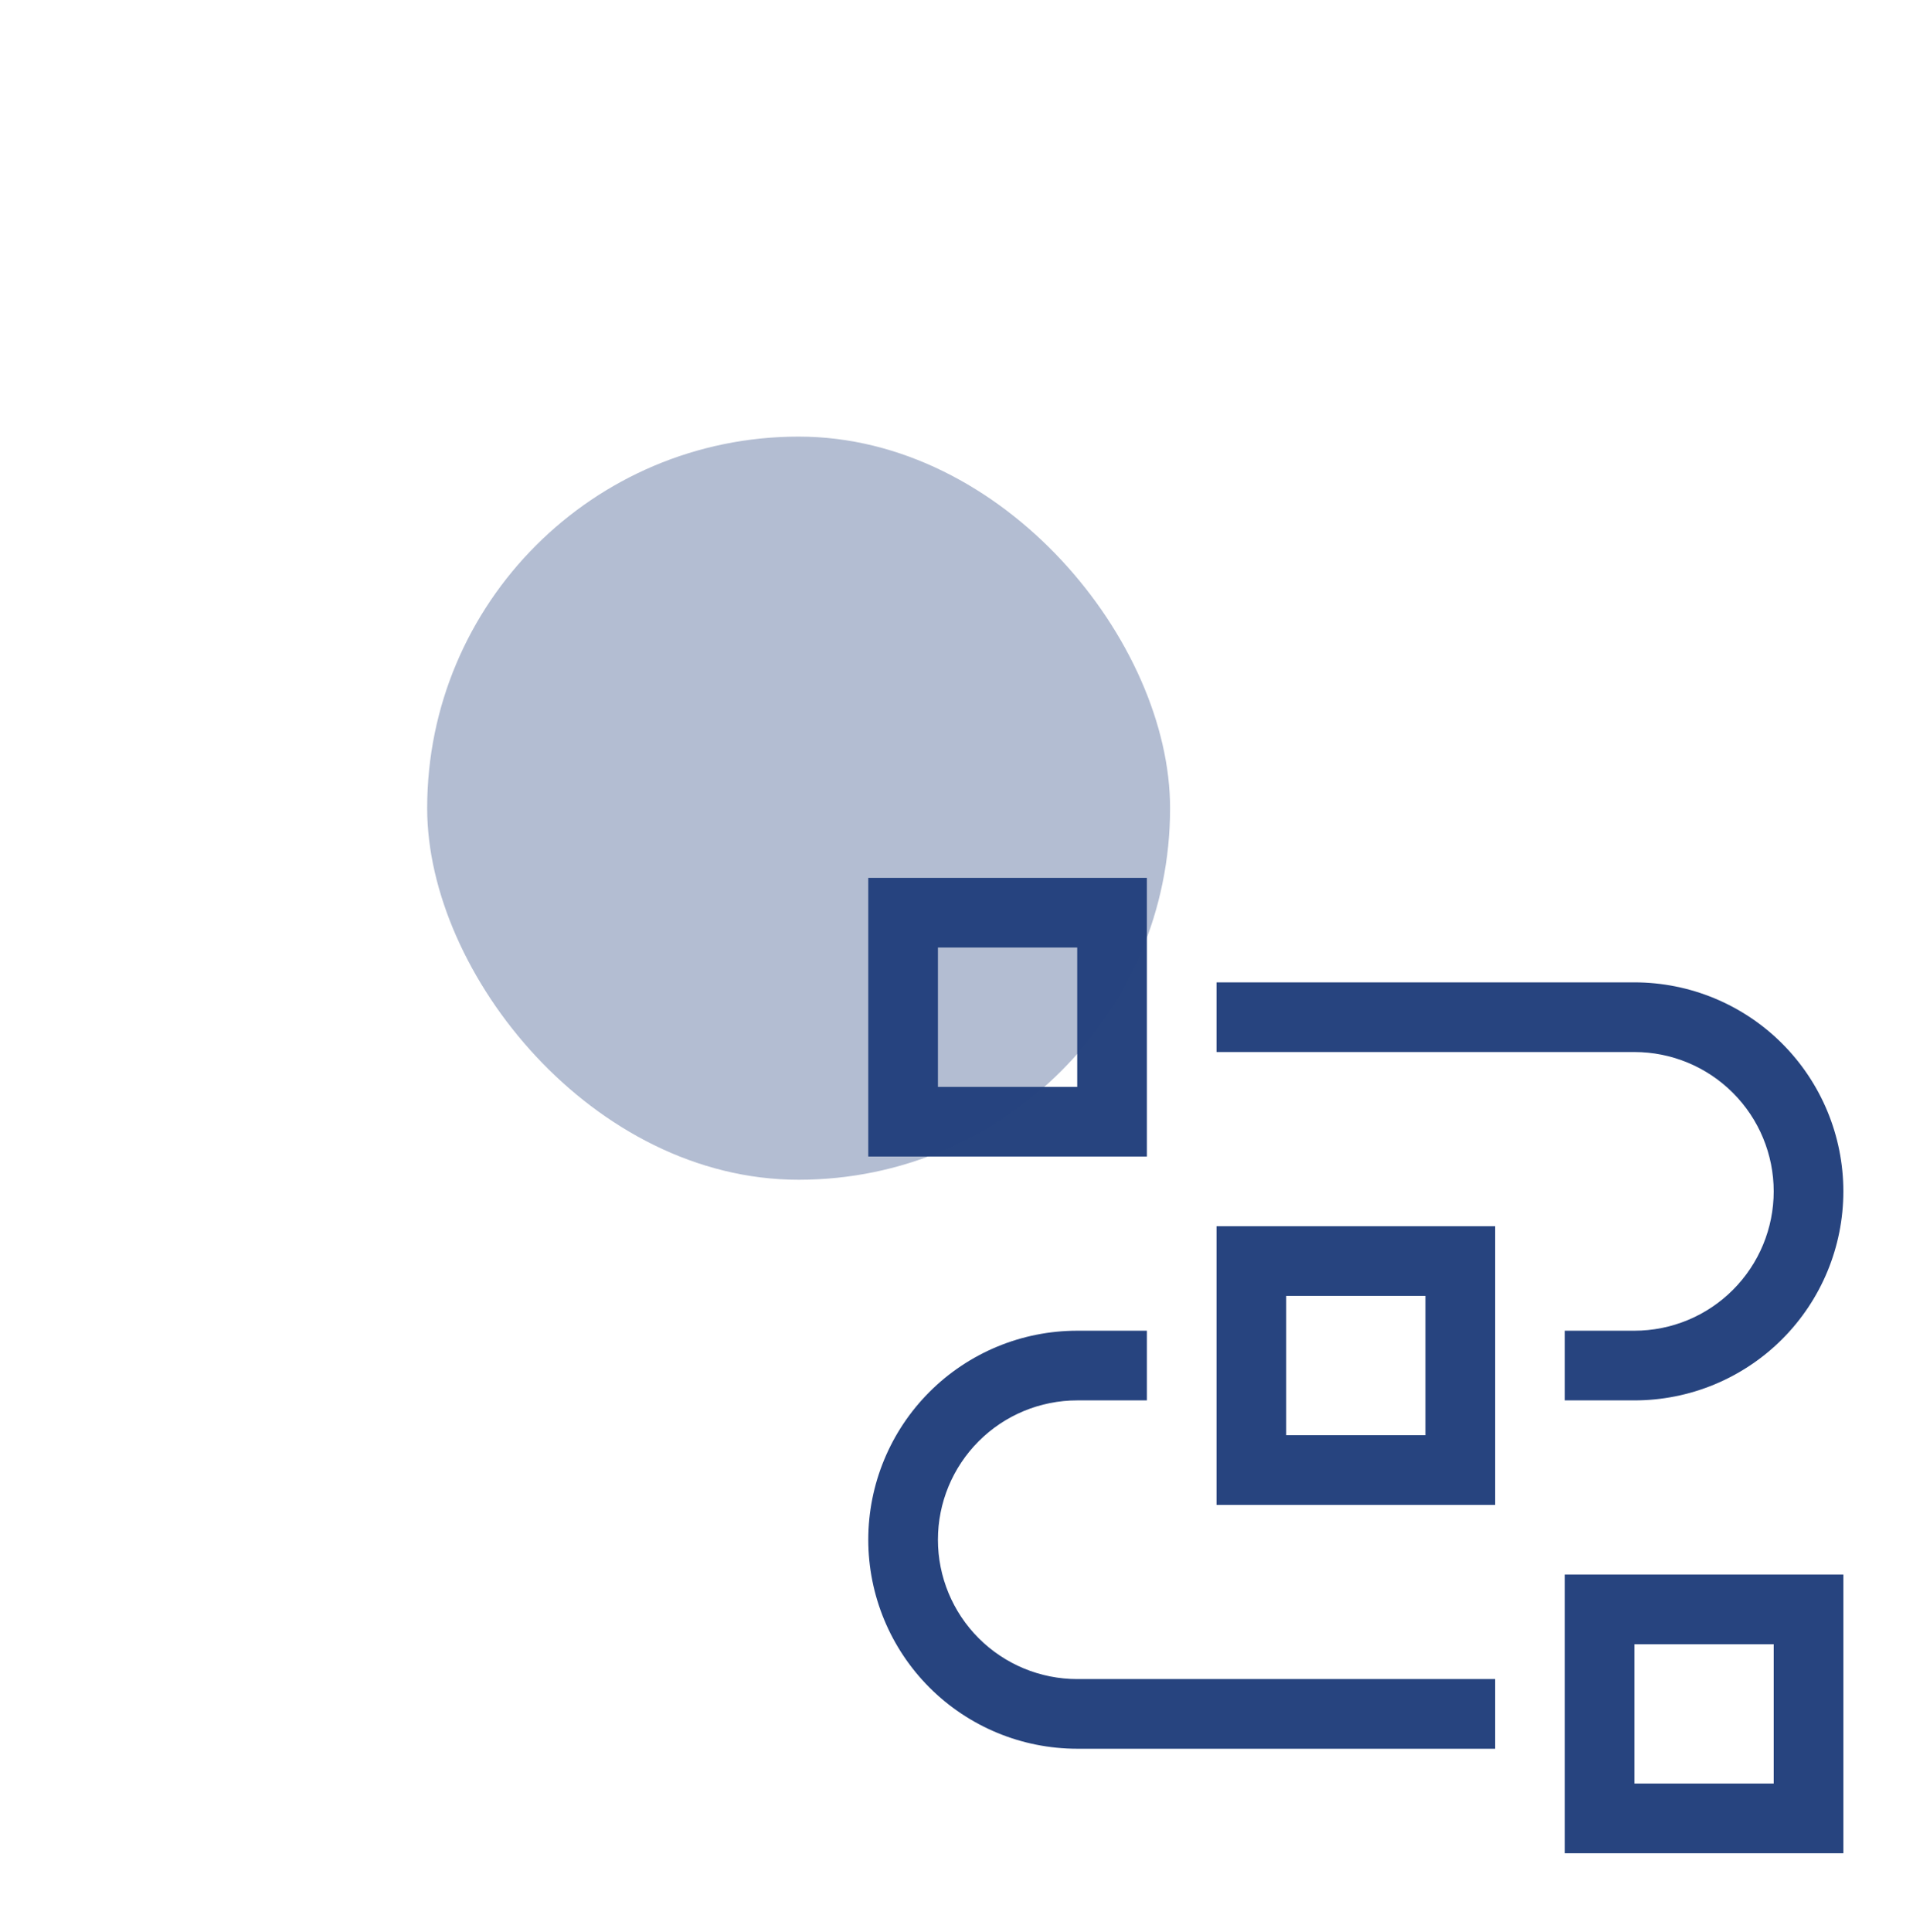
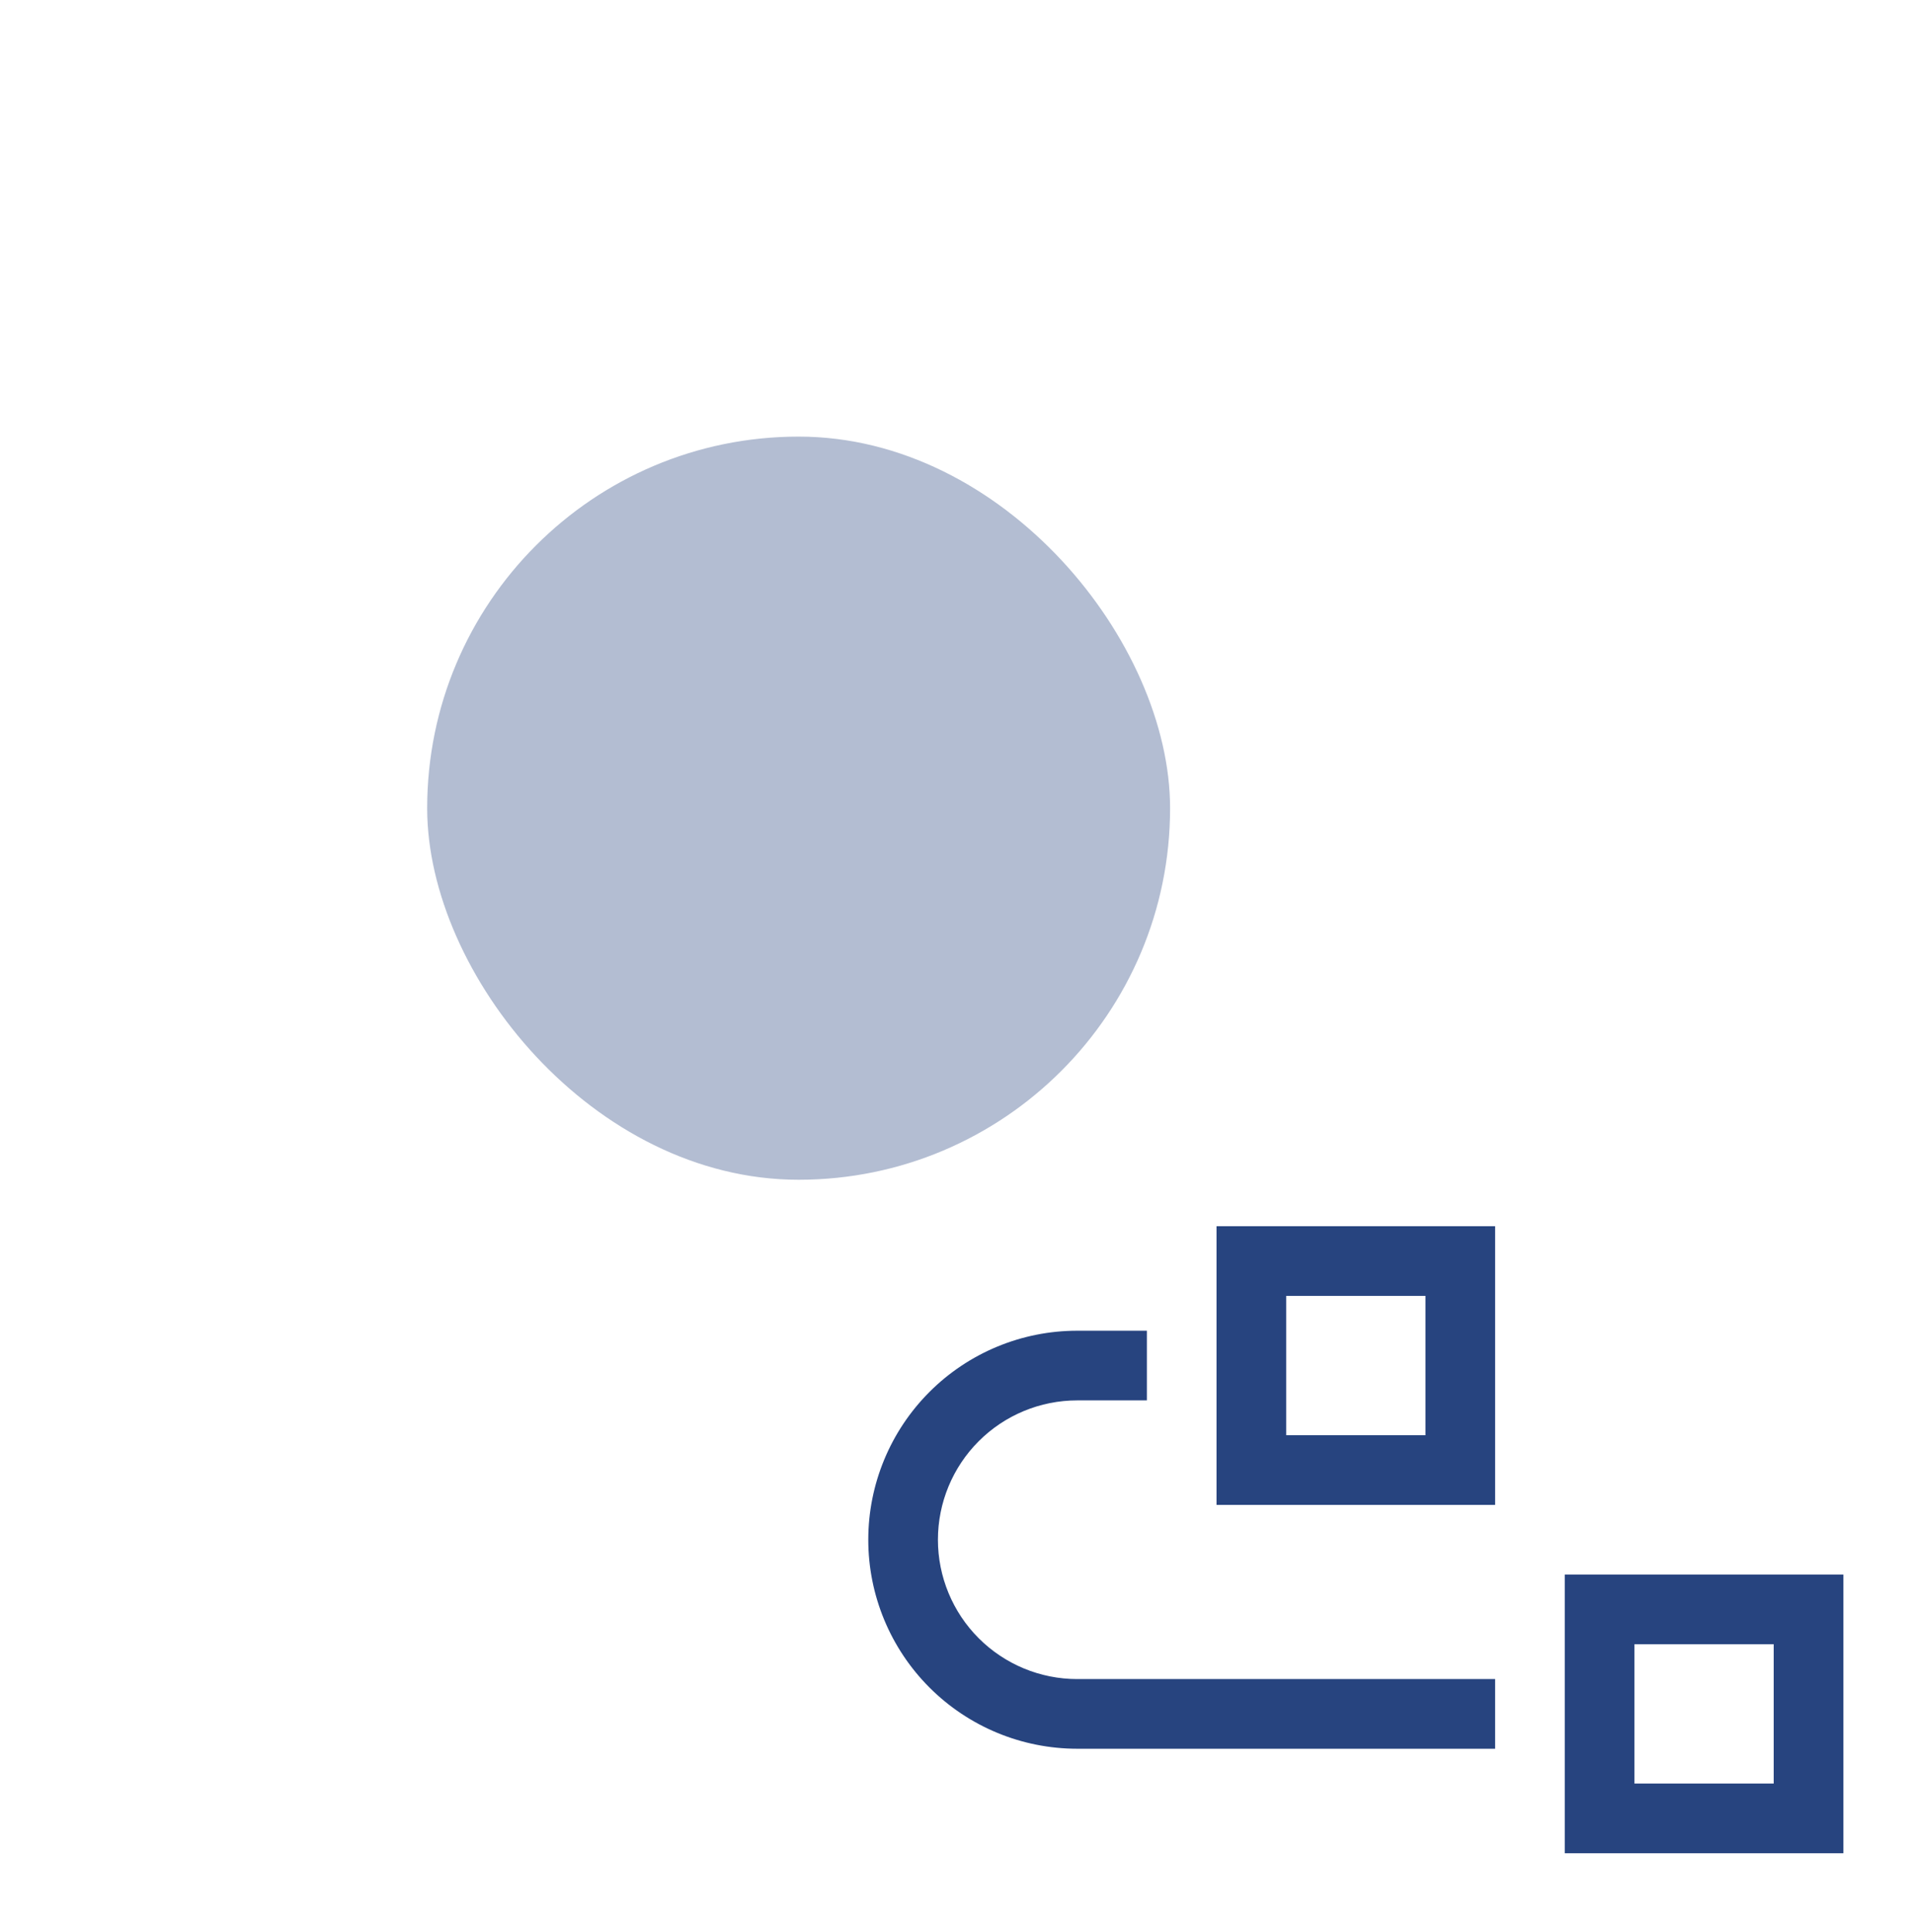
<svg xmlns="http://www.w3.org/2000/svg" width="103" height="104" viewBox="0 0 103 104" fill="none">
  <path d="M99.25 99.75H84.25V84.75H99.25V99.75ZM88 96H95.5V88.5H88V96ZM80.5 94.125H58C55.016 94.125 52.155 92.94 50.045 90.83C47.935 88.72 46.75 85.859 46.75 82.875C46.75 79.891 47.935 77.03 50.045 74.92C52.155 72.81 55.016 71.625 58 71.625H61.75V75.375H58C56.011 75.375 54.103 76.165 52.697 77.572C51.29 78.978 50.5 80.886 50.5 82.875C50.5 84.864 51.29 86.772 52.697 88.178C54.103 89.585 56.011 90.375 58 90.375H80.5V94.125Z" fill="#27447F" />
  <path d="M80.5 81H65.5V66H80.5V81ZM69.25 77.25H76.75V69.75H69.25V77.25Z" fill="#27447F" />
-   <path d="M88 75.375H84.25V71.625H88C89.989 71.625 91.897 70.835 93.303 69.428C94.71 68.022 95.5 66.114 95.5 64.125C95.5 62.136 94.71 60.228 93.303 58.822C91.897 57.415 89.989 56.625 88 56.625H65.5V52.875H88C90.984 52.875 93.845 54.06 95.955 56.17C98.065 58.28 99.25 61.141 99.25 64.125C99.25 67.109 98.065 69.97 95.955 72.08C93.845 74.19 90.984 75.375 88 75.375ZM61.75 62.25H46.75V47.25H61.75V62.25ZM50.5 58.5H58V51H50.5V58.5Z" fill="#27447F" />
  <g filter="url(#filter0_f_49_541)">
    <rect x="23" y="23.5" width="40" height="40" rx="20" fill="#27447F" fill-opacity="0.35" />
  </g>
  <defs>
    <filter id="filter0_f_49_541" x="0" y="0.5" width="86" height="86" filterUnits="userSpaceOnUse" color-interpolation-filters="sRGB">
      <feFlood flood-opacity="0" result="BackgroundImageFix" />
      <feBlend mode="normal" in="SourceGraphic" in2="BackgroundImageFix" result="shape" />
      <feGaussianBlur stdDeviation="11.5" result="effect1_foregroundBlur_49_541" />
    </filter>
  </defs>
</svg>